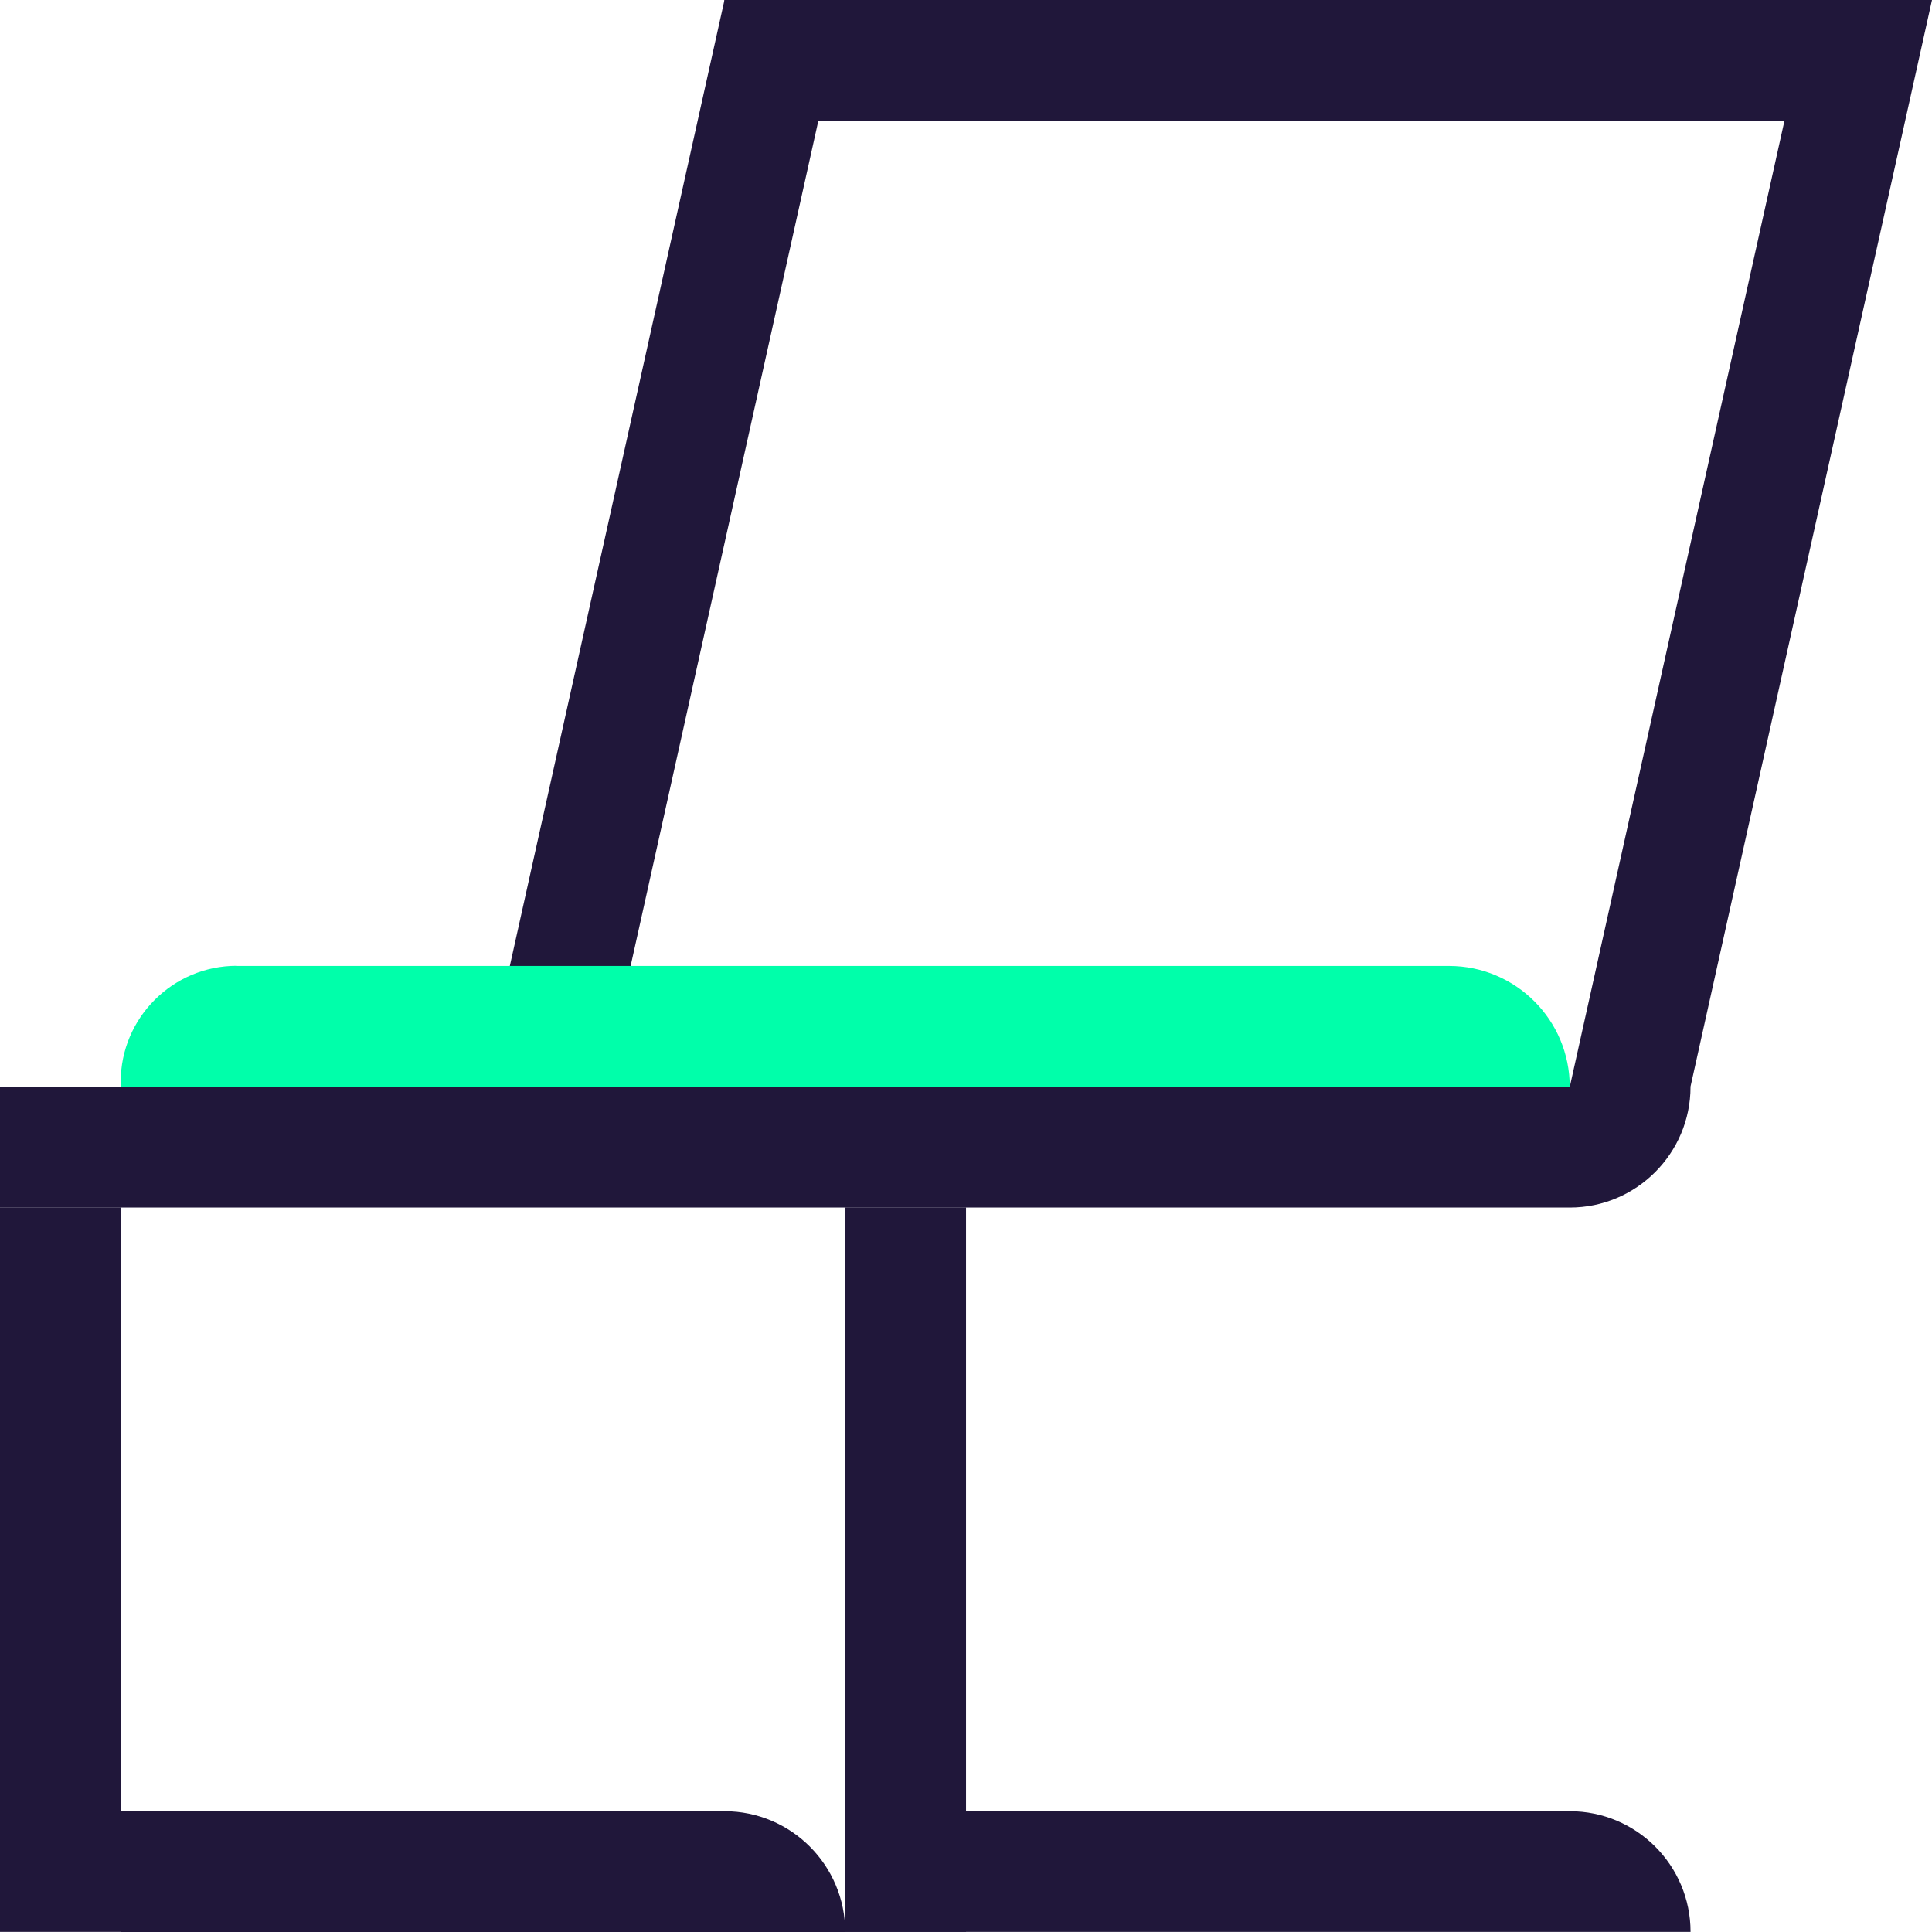
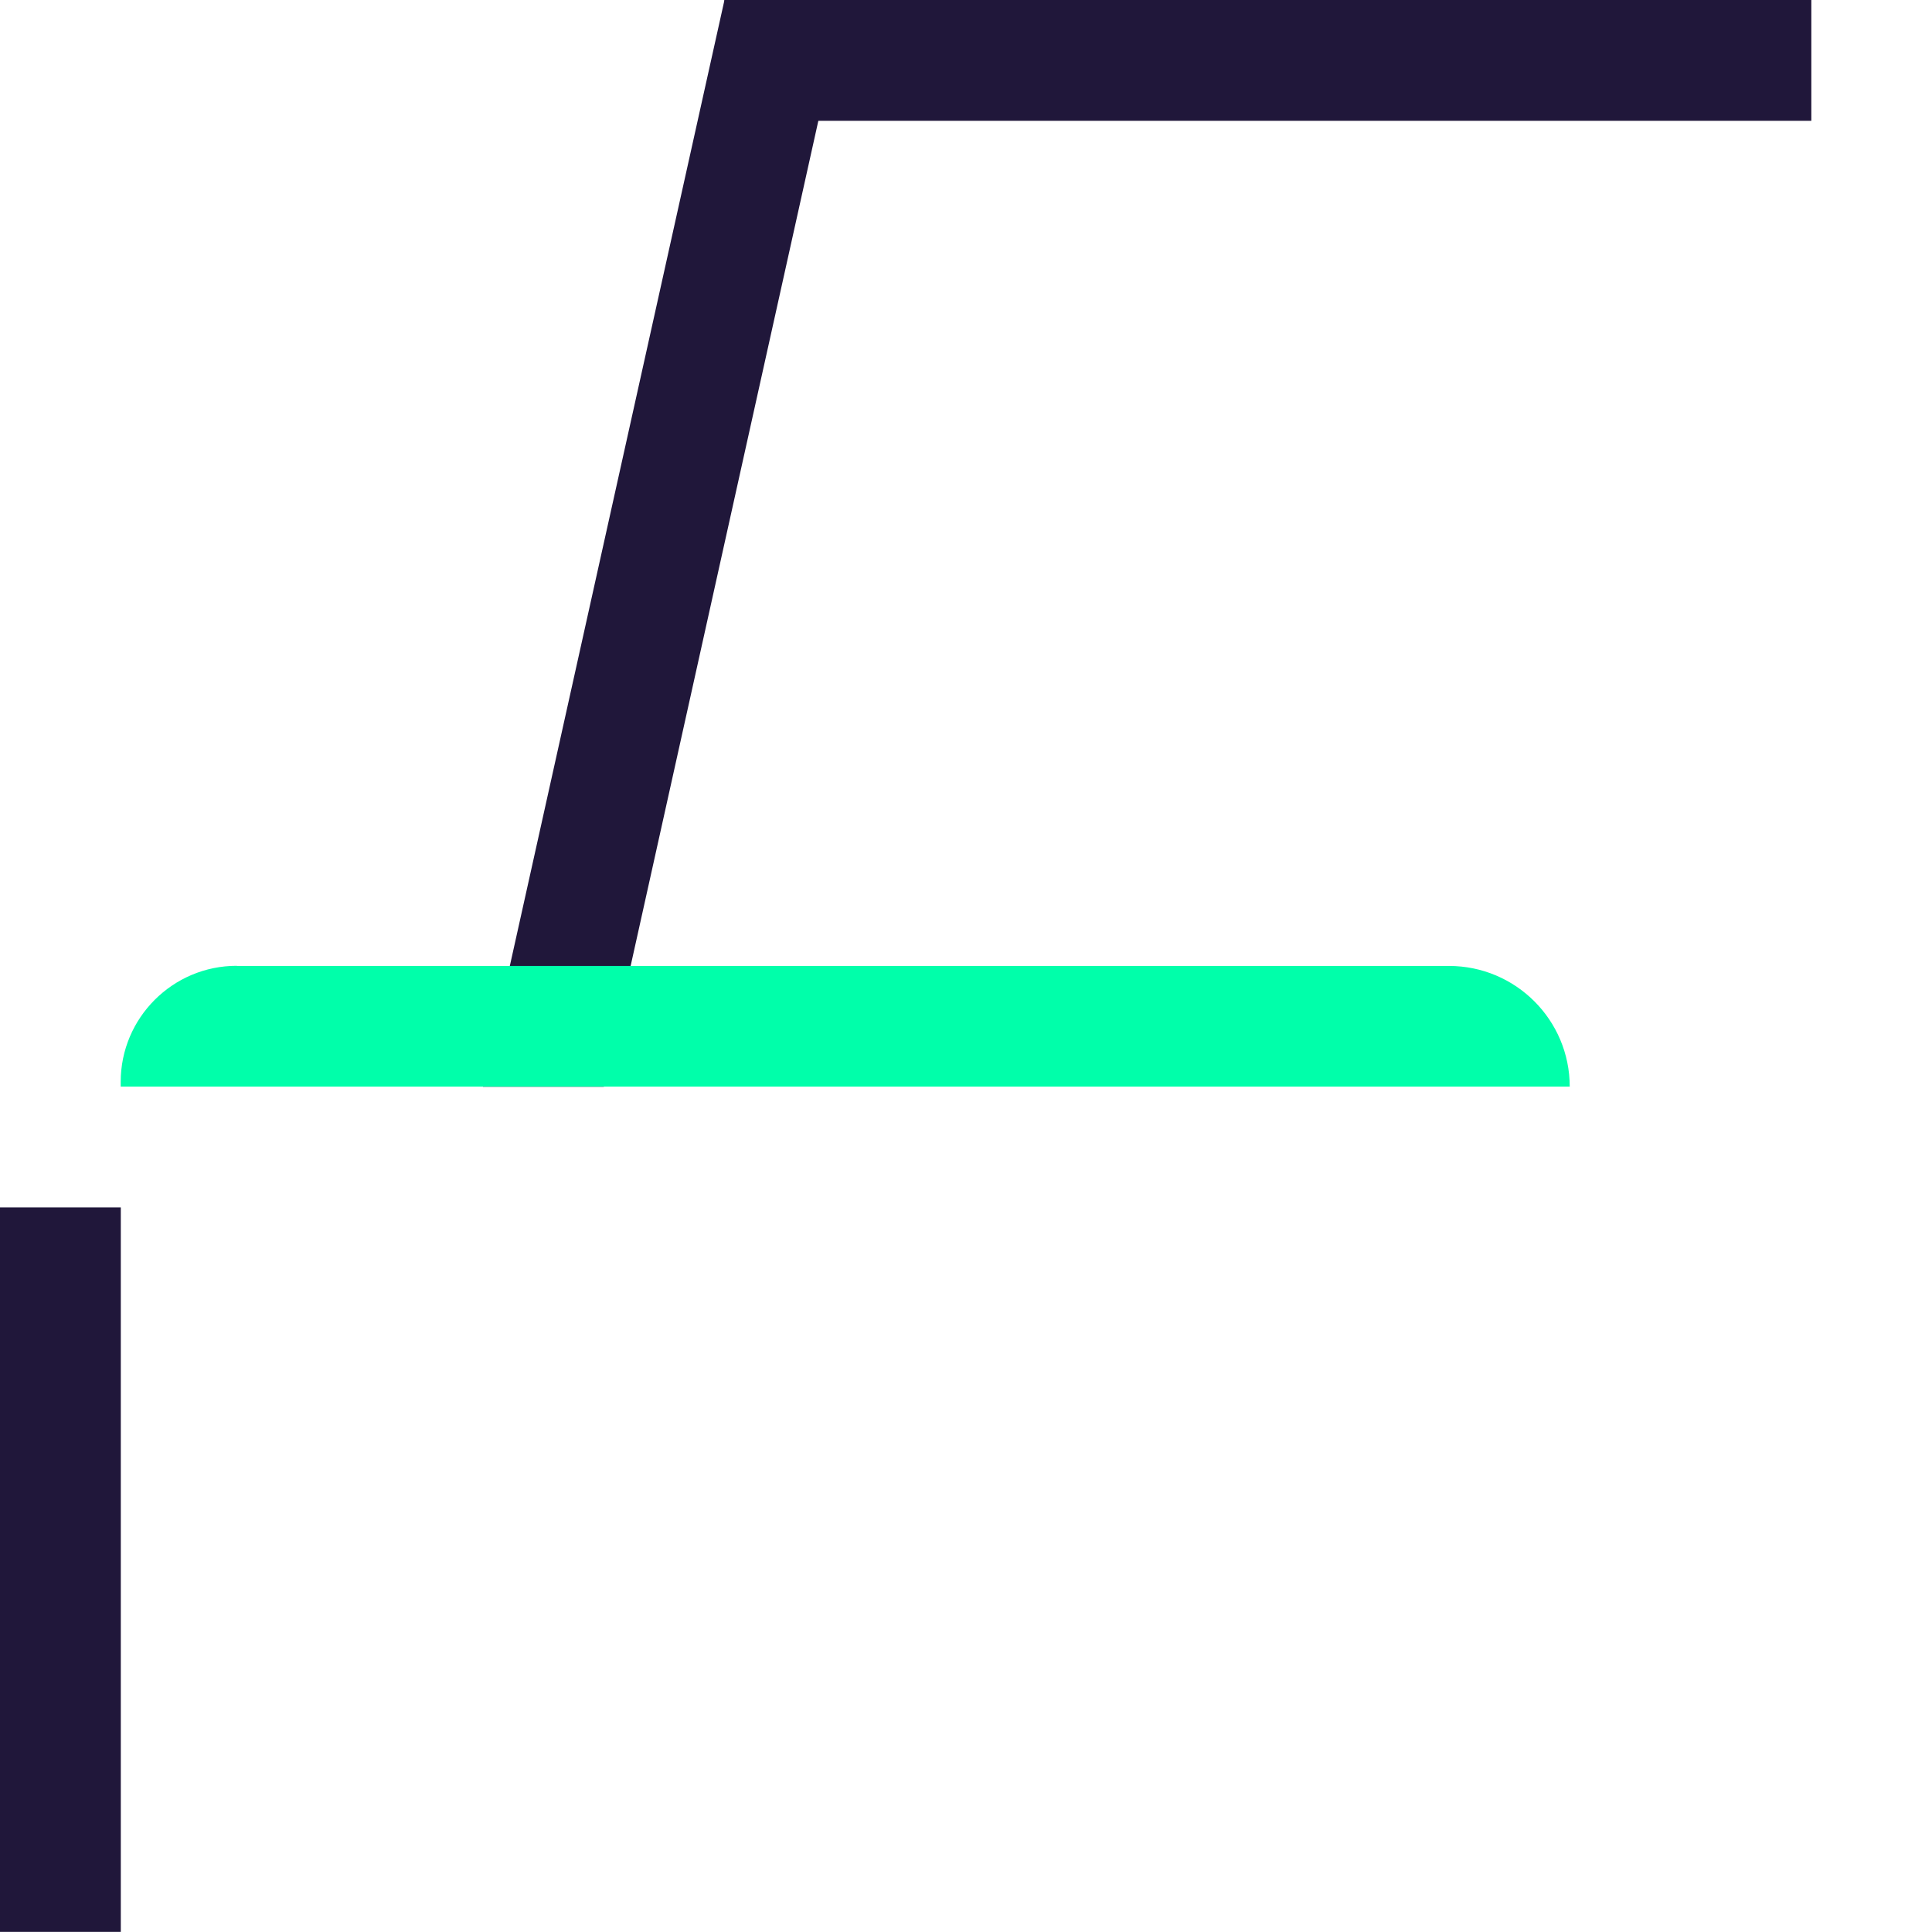
<svg xmlns="http://www.w3.org/2000/svg" width="80" height="80" viewBox="0 0 80 80" fill="none">
  <path d="M5.002 49.997H0V79.995H5.002V49.997Z" fill="#20173A" />
-   <path d="M40.001 49.997H34.999V79.995H40.001V49.997Z" fill="#20173A" />
-   <path d="M65.002 45L75.002 0H80L69.999 45H65.002Z" fill="#20173A" />
  <path d="M19.999 45L29.999 0H34.997L25.002 45H19.999Z" fill="#20173A" />
  <path d="M75.003 0H29.999V5.002H75.003V0Z" fill="#20173A" />
-   <path d="M30.001 74.999H4.998V80.001H44.999H34.999C34.999 77.238 32.759 74.999 30.001 74.999Z" fill="#20173A" />
-   <path d="M35.004 74.999H65.004C67.762 74.999 70.002 77.238 70.002 79.996H35.004V74.999Z" fill="#20173A" />
-   <path d="M0 45H70.001C70.001 47.757 67.761 50.002 65.004 50.002H0V45Z" fill="#20173A" />
  <path d="M9.803 39.998H60.002C62.759 39.998 64.999 42.237 64.999 44.995H4.998V44.797C4.998 42.147 7.153 39.992 9.803 39.992V39.998Z" fill="#00FFAA" />
</svg>